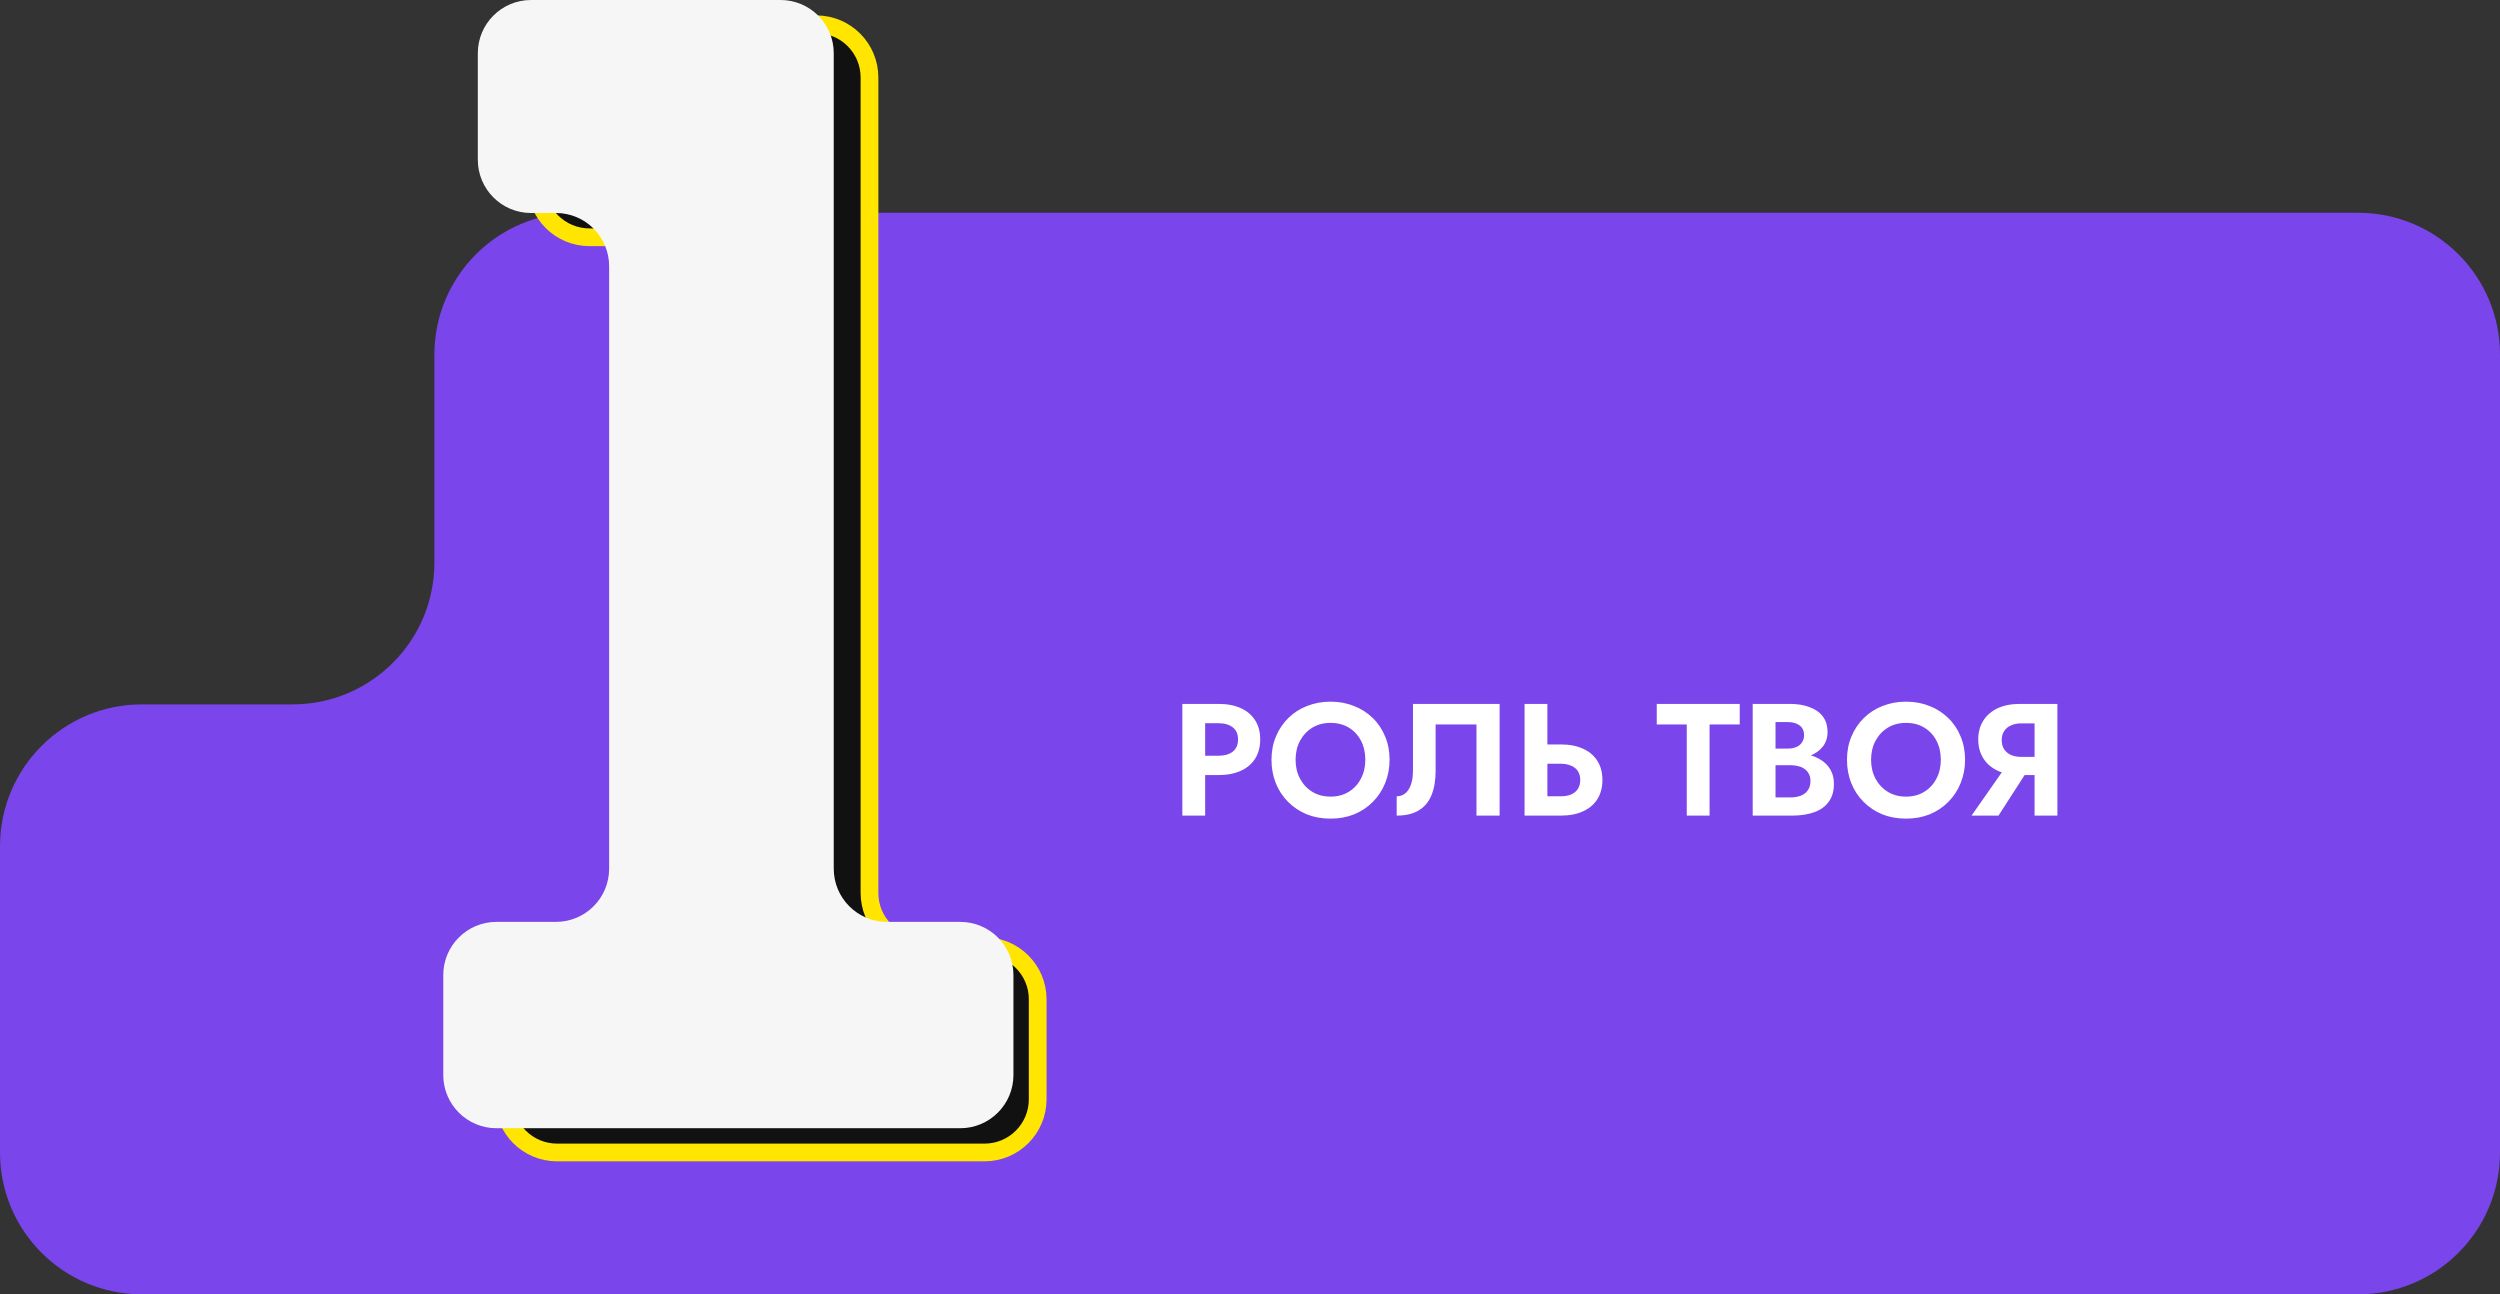
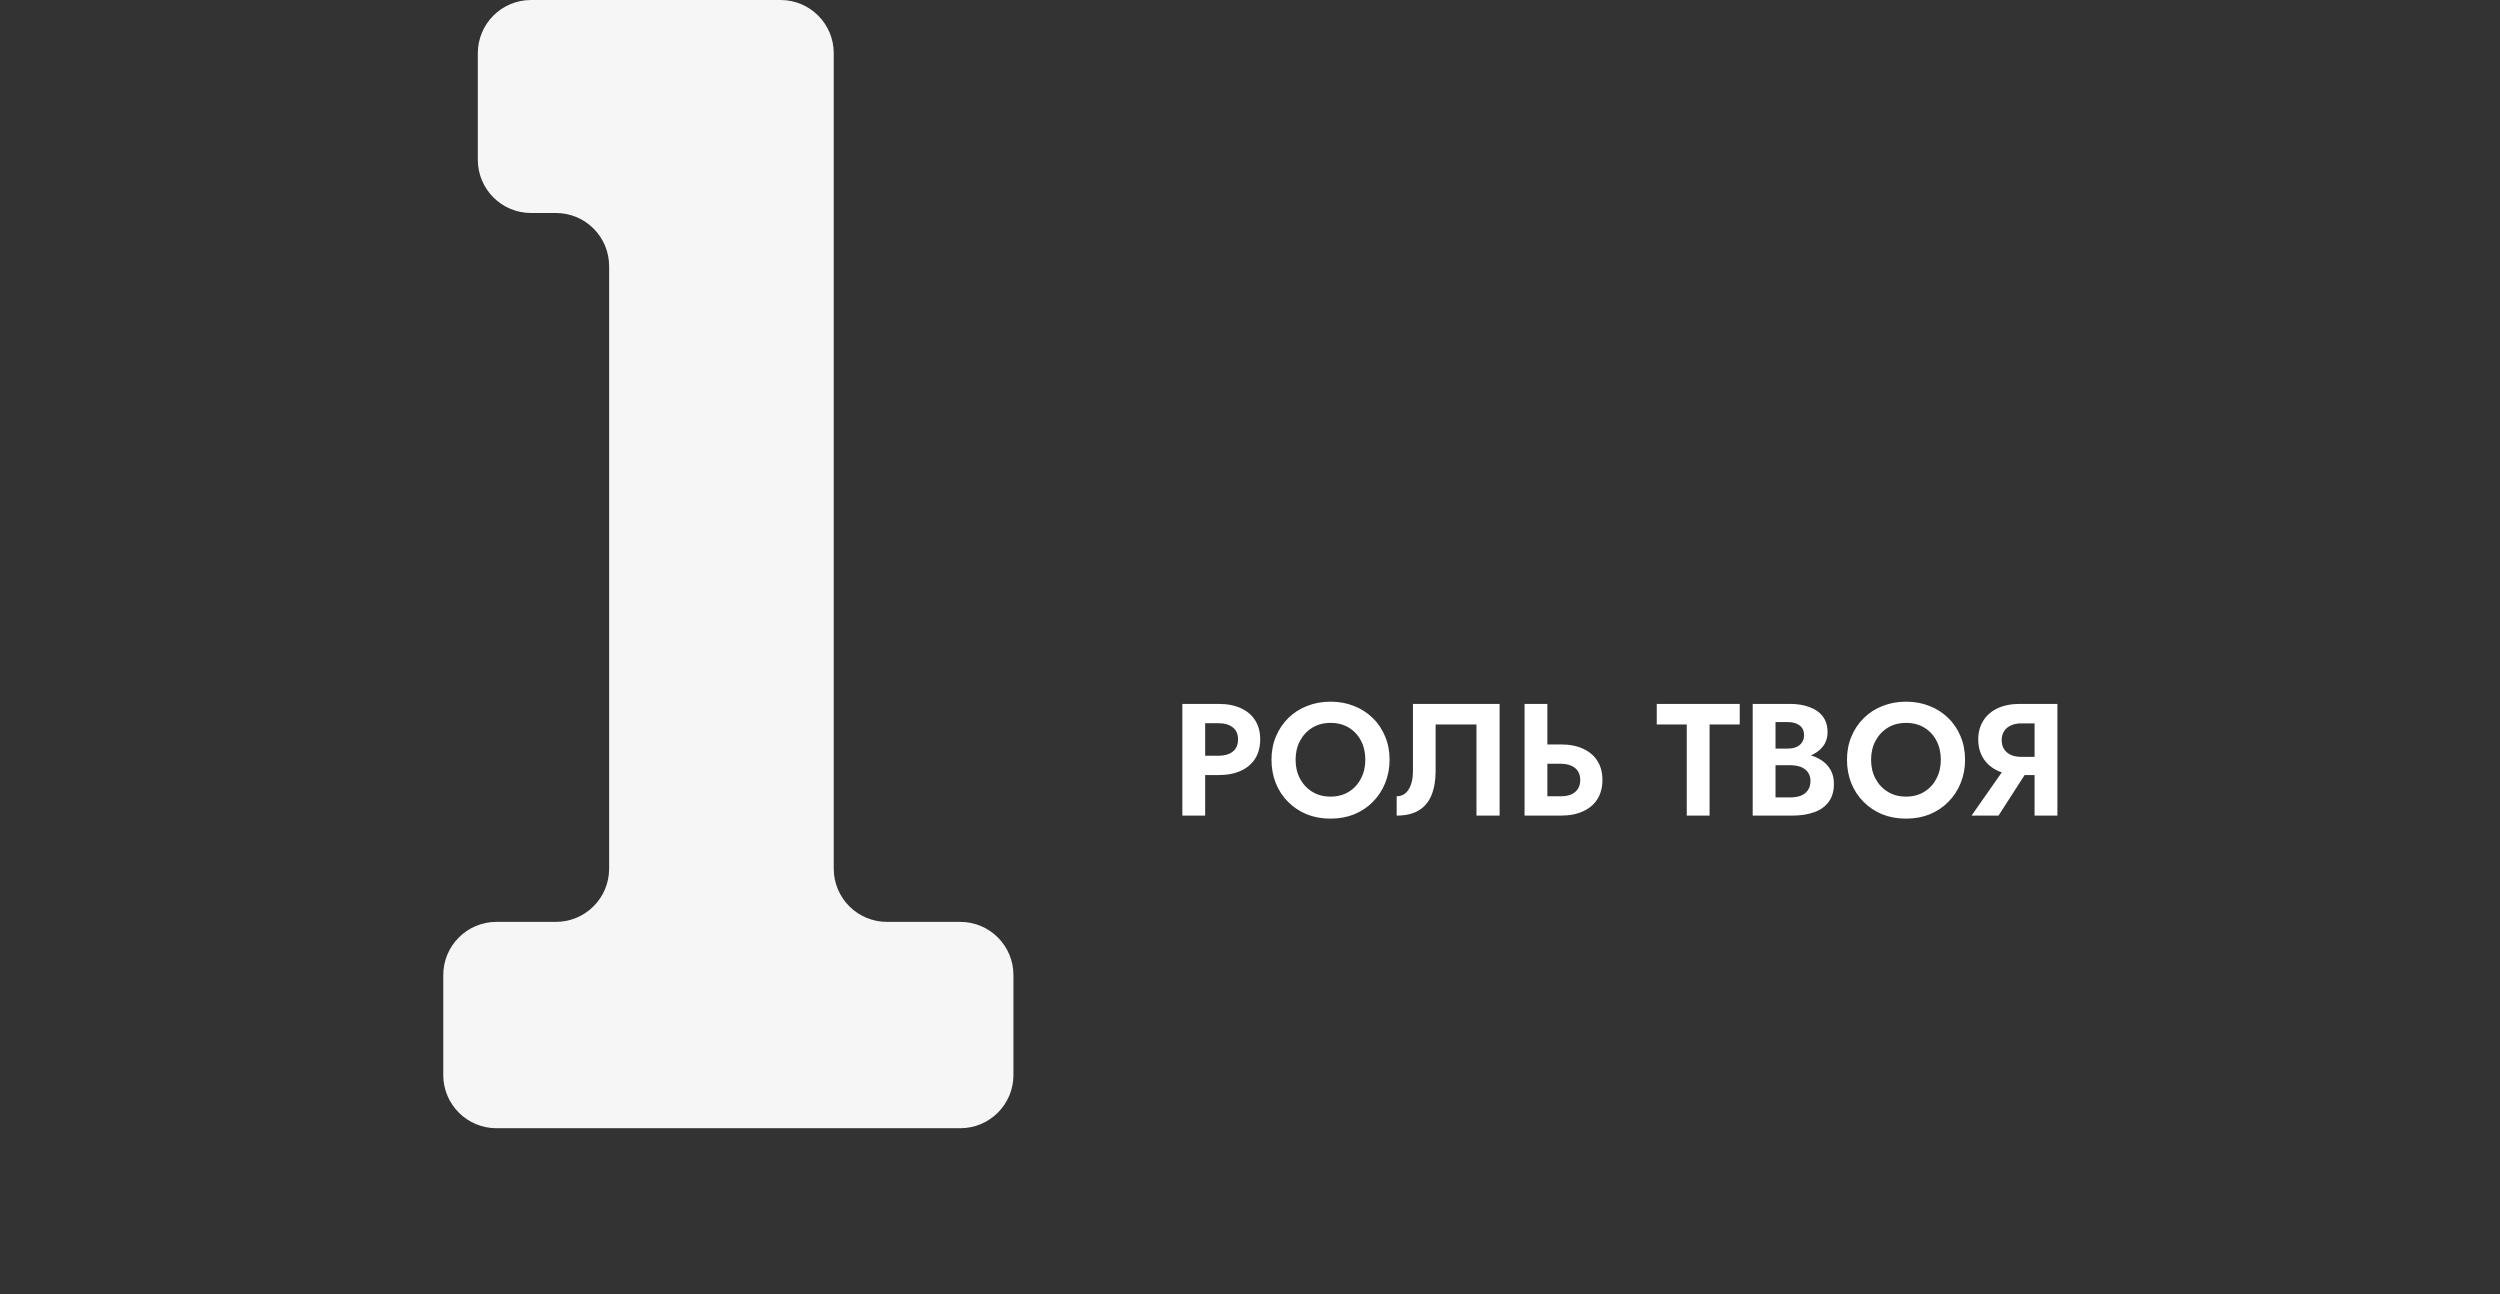
<svg xmlns="http://www.w3.org/2000/svg" width="141" height="73" viewBox="0 0 141 73" fill="none">
  <rect x="0" y="0" width="141" height="73" fill="#333333" stroke="none" />
-   <path d="M16.5 39.727H8C3.582 39.727 0 43.309 0 47.727V65C0 69.418 3.582 73 8 73H133C137.418 73 141 69.418 141 65V20C141 15.582 137.418 12 133 12H32.5C28.082 12 24.5 15.582 24.5 20V31.727C24.5 36.145 20.918 39.727 16.5 39.727Z" fill="#7A45EA" />
-   <path d="M46.039 1.369H33.246C31.589 1.369 30.246 2.712 30.246 4.369V10.382C30.246 12.039 31.589 13.382 33.246 13.382H34.179C35.836 13.382 37.179 14.725 37.179 16.382V50.363C37.179 52.02 35.836 53.363 34.179 53.363H31.421C29.764 53.363 28.421 54.706 28.421 56.363V62C28.421 63.657 29.764 65 31.421 65H55.526C57.183 65 58.526 63.657 58.526 62V56.363C58.526 54.706 57.183 53.363 55.526 53.363H52.039C50.382 53.363 49.039 52.02 49.039 50.363V4.369C49.039 2.712 47.696 1.369 46.039 1.369Z" fill="#111111" stroke="#FFE500" />
  <path d="M44.023 0H29.949C28.292 0 26.949 1.343 26.949 3V9.013C26.949 10.67 28.292 12.013 29.949 12.013H31.355C33.012 12.013 34.355 13.356 34.355 15.013V48.994C34.355 50.651 33.012 51.994 31.355 51.994H28C26.343 51.994 25 53.337 25 54.994V60.632C25 62.288 26.343 63.632 28 63.632H54.158C55.815 63.632 57.158 62.288 57.158 60.632V54.994C57.158 53.337 55.815 51.994 54.158 51.994H50.023C48.366 51.994 47.023 50.651 47.023 48.994V3C47.023 1.343 45.68 0 44.023 0Z" fill="#F6F6F6" />
  <path d="M66.684 39.7V46H67.971V39.7H66.684ZM67.467 40.789H68.718C69.06 40.789 69.33 40.867 69.528 41.023C69.726 41.173 69.825 41.401 69.825 41.707C69.825 42.007 69.726 42.235 69.528 42.391C69.33 42.547 69.06 42.625 68.718 42.625H67.467V43.714H68.718C69.216 43.714 69.639 43.633 69.987 43.471C70.341 43.309 70.611 43.078 70.797 42.778C70.983 42.472 71.076 42.115 71.076 41.707C71.076 41.293 70.983 40.936 70.797 40.636C70.611 40.336 70.341 40.105 69.987 39.943C69.639 39.781 69.216 39.7 68.718 39.7H67.467V40.789ZM73.071 42.85C73.071 42.448 73.155 42.091 73.323 41.779C73.491 41.467 73.722 41.221 74.016 41.041C74.31 40.861 74.652 40.771 75.042 40.771C75.438 40.771 75.783 40.861 76.077 41.041C76.371 41.221 76.599 41.467 76.761 41.779C76.923 42.091 77.004 42.448 77.004 42.85C77.004 43.252 76.92 43.609 76.752 43.921C76.59 44.233 76.362 44.479 76.068 44.659C75.774 44.839 75.432 44.929 75.042 44.929C74.652 44.929 74.31 44.839 74.016 44.659C73.722 44.479 73.491 44.233 73.323 43.921C73.155 43.609 73.071 43.252 73.071 42.85ZM71.712 42.85C71.712 43.324 71.793 43.765 71.955 44.173C72.117 44.575 72.348 44.926 72.648 45.226C72.948 45.526 73.299 45.76 73.701 45.928C74.109 46.09 74.556 46.171 75.042 46.171C75.528 46.171 75.972 46.09 76.374 45.928C76.782 45.76 77.133 45.526 77.427 45.226C77.727 44.926 77.958 44.575 78.12 44.173C78.288 43.765 78.372 43.324 78.372 42.85C78.372 42.37 78.288 41.932 78.12 41.536C77.958 41.134 77.724 40.786 77.418 40.492C77.118 40.198 76.767 39.973 76.365 39.817C75.963 39.655 75.522 39.574 75.042 39.574C74.568 39.574 74.127 39.655 73.719 39.817C73.317 39.973 72.966 40.198 72.666 40.492C72.366 40.786 72.132 41.134 71.964 41.536C71.796 41.932 71.712 42.37 71.712 42.85ZM84.578 39.7H79.691V43.498C79.691 43.708 79.67 43.9 79.628 44.074C79.586 44.248 79.526 44.398 79.448 44.524C79.37 44.65 79.274 44.746 79.16 44.812C79.046 44.878 78.917 44.911 78.773 44.911V46C79.283 46 79.7 45.901 80.024 45.703C80.348 45.505 80.585 45.22 80.735 44.848C80.891 44.47 80.969 44.017 80.969 43.489V40.861H83.273V46H84.578V39.7ZM85.985 39.7V46H87.272V39.7H85.985ZM86.768 43.075H88.019C88.247 43.075 88.442 43.111 88.604 43.183C88.772 43.249 88.901 43.351 88.991 43.489C89.081 43.627 89.126 43.795 89.126 43.993C89.126 44.191 89.081 44.359 88.991 44.497C88.901 44.635 88.772 44.74 88.604 44.812C88.442 44.878 88.247 44.911 88.019 44.911H86.768V46H88.019C88.517 46 88.94 45.919 89.288 45.757C89.642 45.595 89.912 45.364 90.098 45.064C90.284 44.758 90.377 44.401 90.377 43.993C90.377 43.579 90.284 43.222 90.098 42.922C89.912 42.622 89.642 42.391 89.288 42.229C88.94 42.067 88.517 41.986 88.019 41.986H86.768V43.075ZM93.441 40.861H95.133V46H96.42V40.861H98.121V39.7H93.441V40.861ZM99.815 42.805H100.949C101.369 42.805 101.738 42.748 102.056 42.634C102.374 42.514 102.623 42.34 102.803 42.112C102.983 41.884 103.073 41.611 103.073 41.293C103.073 40.933 102.983 40.636 102.803 40.402C102.623 40.168 102.374 39.994 102.056 39.88C101.738 39.76 101.369 39.7 100.949 39.7H98.852V46H101.084C101.552 46 101.963 45.937 102.317 45.811C102.671 45.685 102.944 45.49 103.136 45.226C103.334 44.962 103.433 44.623 103.433 44.209C103.433 43.897 103.367 43.63 103.235 43.408C103.109 43.186 102.935 43.006 102.713 42.868C102.491 42.724 102.239 42.619 101.957 42.553C101.681 42.487 101.39 42.454 101.084 42.454H99.815V43.156H100.967C101.129 43.156 101.279 43.174 101.417 43.21C101.555 43.24 101.675 43.294 101.777 43.372C101.885 43.444 101.966 43.537 102.02 43.651C102.08 43.759 102.11 43.891 102.11 44.047C102.11 44.263 102.059 44.44 101.957 44.578C101.861 44.716 101.726 44.818 101.552 44.884C101.378 44.944 101.183 44.974 100.967 44.974H100.139V40.726H100.832C101.114 40.726 101.336 40.789 101.498 40.915C101.666 41.041 101.75 41.224 101.75 41.464C101.75 41.62 101.711 41.755 101.633 41.869C101.561 41.983 101.456 42.07 101.318 42.13C101.18 42.19 101.018 42.22 100.832 42.22H99.815V42.805ZM105.529 42.85C105.529 42.448 105.613 42.091 105.781 41.779C105.949 41.467 106.18 41.221 106.474 41.041C106.768 40.861 107.11 40.771 107.5 40.771C107.896 40.771 108.241 40.861 108.535 41.041C108.829 41.221 109.057 41.467 109.219 41.779C109.381 42.091 109.462 42.448 109.462 42.85C109.462 43.252 109.378 43.609 109.21 43.921C109.048 44.233 108.82 44.479 108.526 44.659C108.232 44.839 107.89 44.929 107.5 44.929C107.11 44.929 106.768 44.839 106.474 44.659C106.18 44.479 105.949 44.233 105.781 43.921C105.613 43.609 105.529 43.252 105.529 42.85ZM104.17 42.85C104.17 43.324 104.251 43.765 104.413 44.173C104.575 44.575 104.806 44.926 105.106 45.226C105.406 45.526 105.757 45.76 106.159 45.928C106.567 46.09 107.014 46.171 107.5 46.171C107.986 46.171 108.43 46.09 108.832 45.928C109.24 45.76 109.591 45.526 109.885 45.226C110.185 44.926 110.416 44.575 110.578 44.173C110.746 43.765 110.83 43.324 110.83 42.85C110.83 42.37 110.746 41.932 110.578 41.536C110.416 41.134 110.182 40.786 109.876 40.492C109.576 40.198 109.225 39.973 108.823 39.817C108.421 39.655 107.98 39.574 107.5 39.574C107.026 39.574 106.585 39.655 106.177 39.817C105.775 39.973 105.424 40.198 105.124 40.492C104.824 40.786 104.59 41.134 104.422 41.536C104.254 41.932 104.17 42.37 104.17 42.85ZM114.606 43.066H113.247L111.195 46H112.716L114.606 43.066ZM116.037 39.7H114.75V46H116.037V39.7ZM115.254 40.798V39.7H113.922C113.43 39.7 113.007 39.784 112.653 39.952C112.305 40.12 112.038 40.354 111.852 40.654C111.666 40.954 111.573 41.305 111.573 41.707C111.573 42.103 111.666 42.454 111.852 42.76C112.038 43.06 112.305 43.294 112.653 43.462C113.007 43.63 113.43 43.714 113.922 43.714H115.254V42.688H114.003C113.781 42.688 113.586 42.652 113.418 42.58C113.25 42.502 113.121 42.394 113.031 42.256C112.941 42.112 112.896 41.941 112.896 41.743C112.896 41.545 112.941 41.377 113.031 41.239C113.121 41.095 113.25 40.987 113.418 40.915C113.586 40.837 113.781 40.798 114.003 40.798H115.254Z" fill="white" />
</svg>